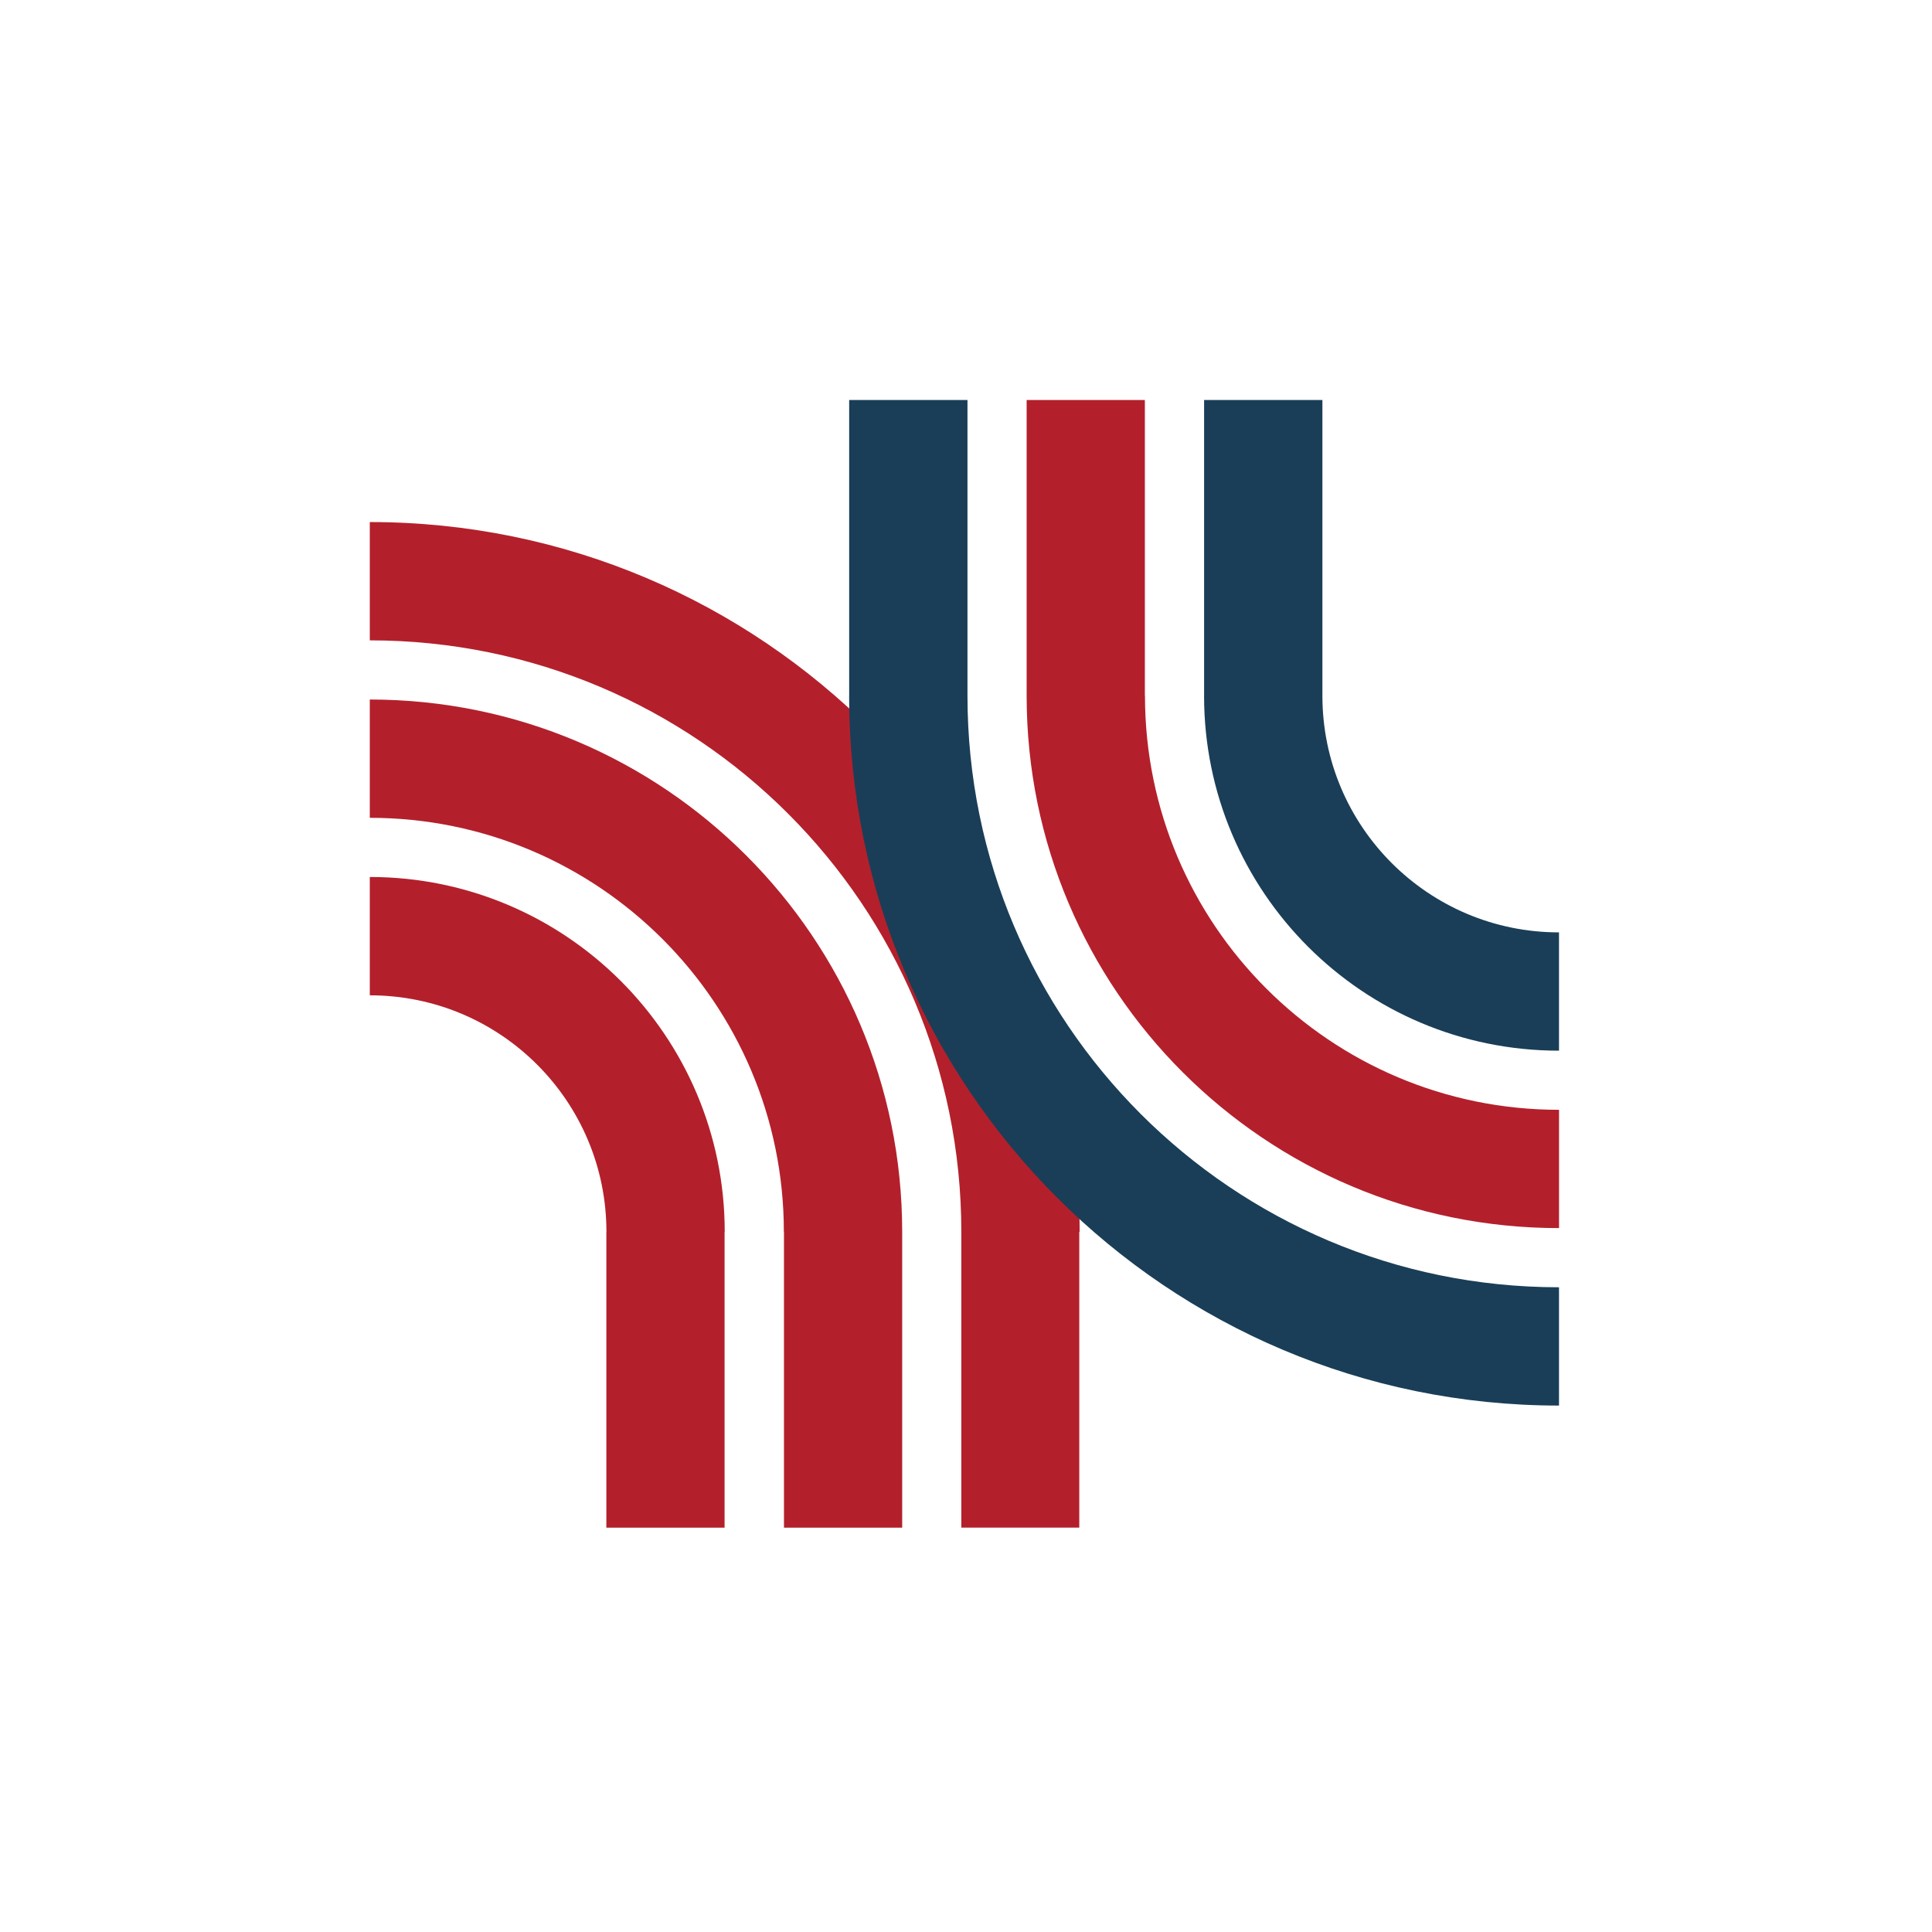
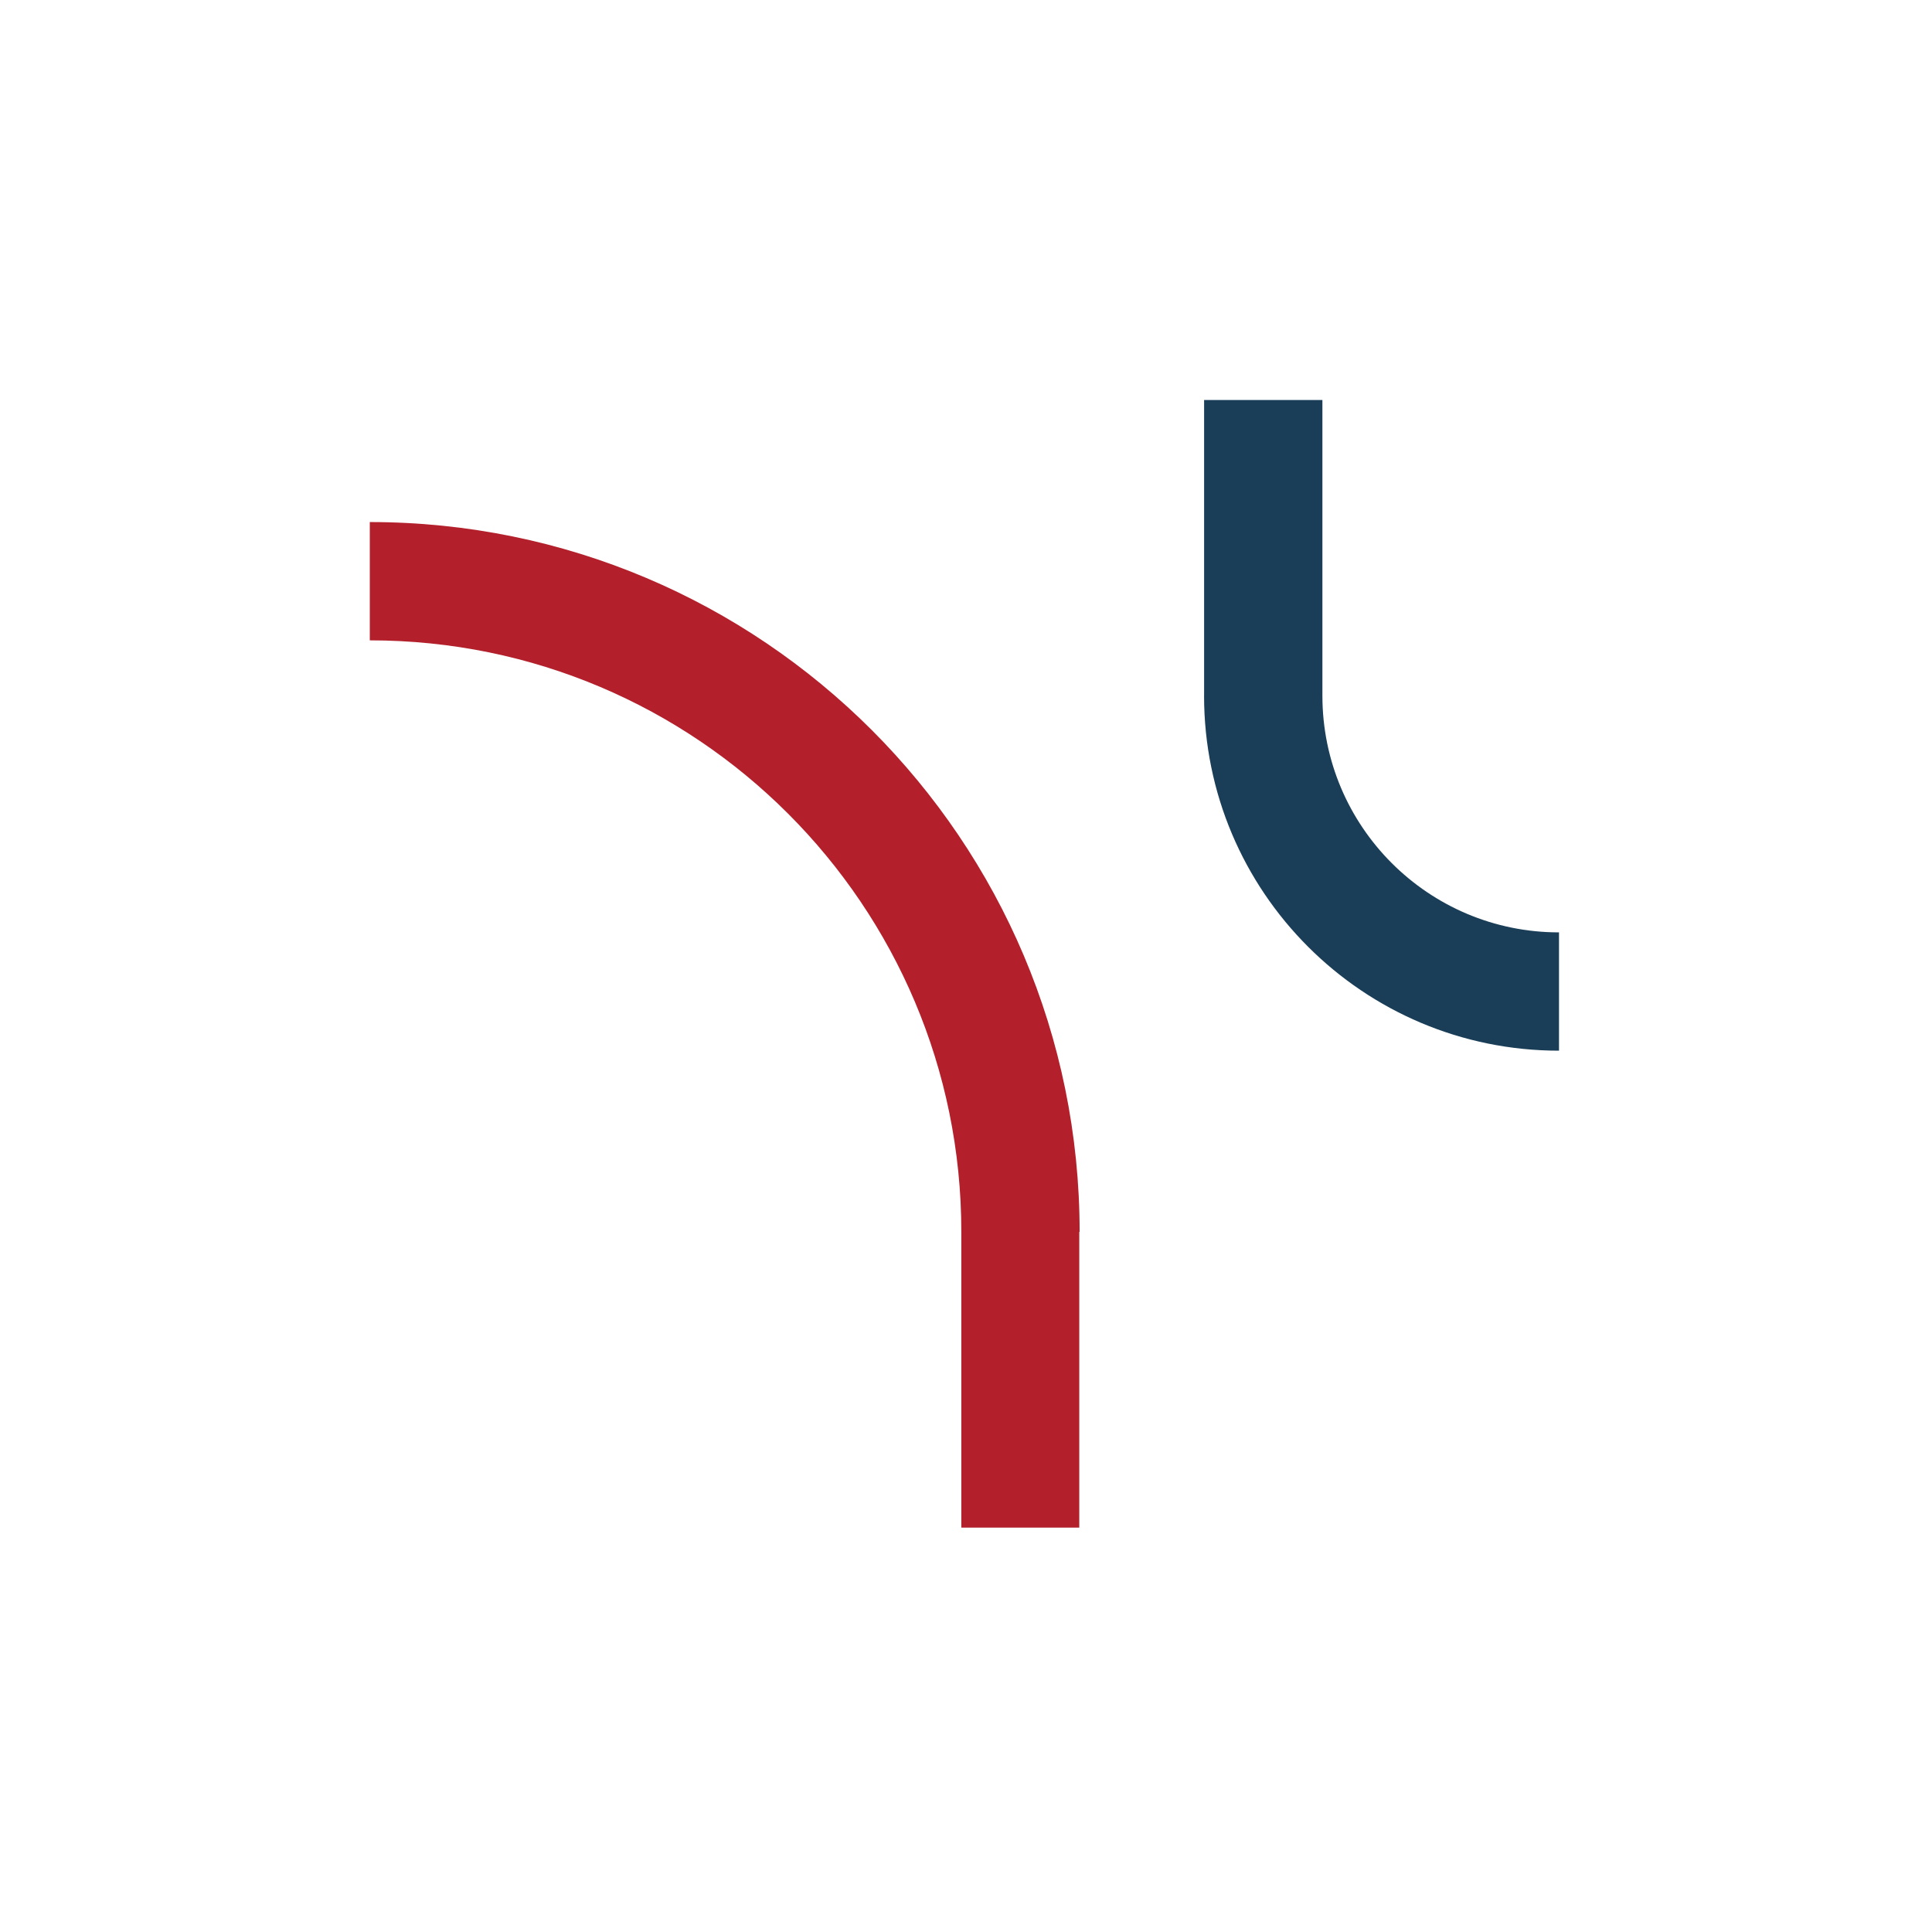
<svg xmlns="http://www.w3.org/2000/svg" viewBox="0 0 512 512">
  <defs>
    <style>
      .red { fill: #b3202b; fill-rule: evenodd; }
      .blue { fill: #1a3e57; fill-rule: evenodd; }
    </style>
  </defs>
  <g transform="translate(98, 106) scale(1.0)">
-     <path class="red" d="M109.73,220.46h0c0-60.59-49.14-109.73-109.73-109.73v-31.35c77.91,0,141.09,63.18,141.09,141.09h0v78.38h-31.33v-78.38h-.03Z" />
-     <path class="red" d="M0,157.76v-31.35c51.94,0,94.06,42.12,94.06,94.06h-.04v78.38h-31.33v-78.38h.02c0-34.63-28.08-62.7-62.7-62.7Z" />
    <path class="red" d="M188.02,220.46v78.38h-31.26v-78.38h0C156.76,133.9,86.56,63.7,0,63.7v-31.35c103.88,0,188.11,84.24,188.11,188.12h-.1Z" />
    <path class="blue" d="M221.1,78.38V0h31.35v78.38c0,34.63,28.08,62.71,62.7,62.71v31.35c-51.94,0-94.06-42.12-94.06-94.06h0Z" />
-     <path class="red" d="M174.07,78.38V0h31.33v78.38h.03-.03s.03,0,.03,0c0,60.59,49.14,109.73,109.73,109.73v31.35c-77.91,0-141.09-63.18-141.09-141.09Z" />
-     <path class="blue" d="M127.04,78.38V0h31.35v78.38c0,86.56,70.2,156.76,156.76,156.76v31.35c-103.88,0-188.12-84.24-188.12-188.12Z" />
  </g>
</svg>